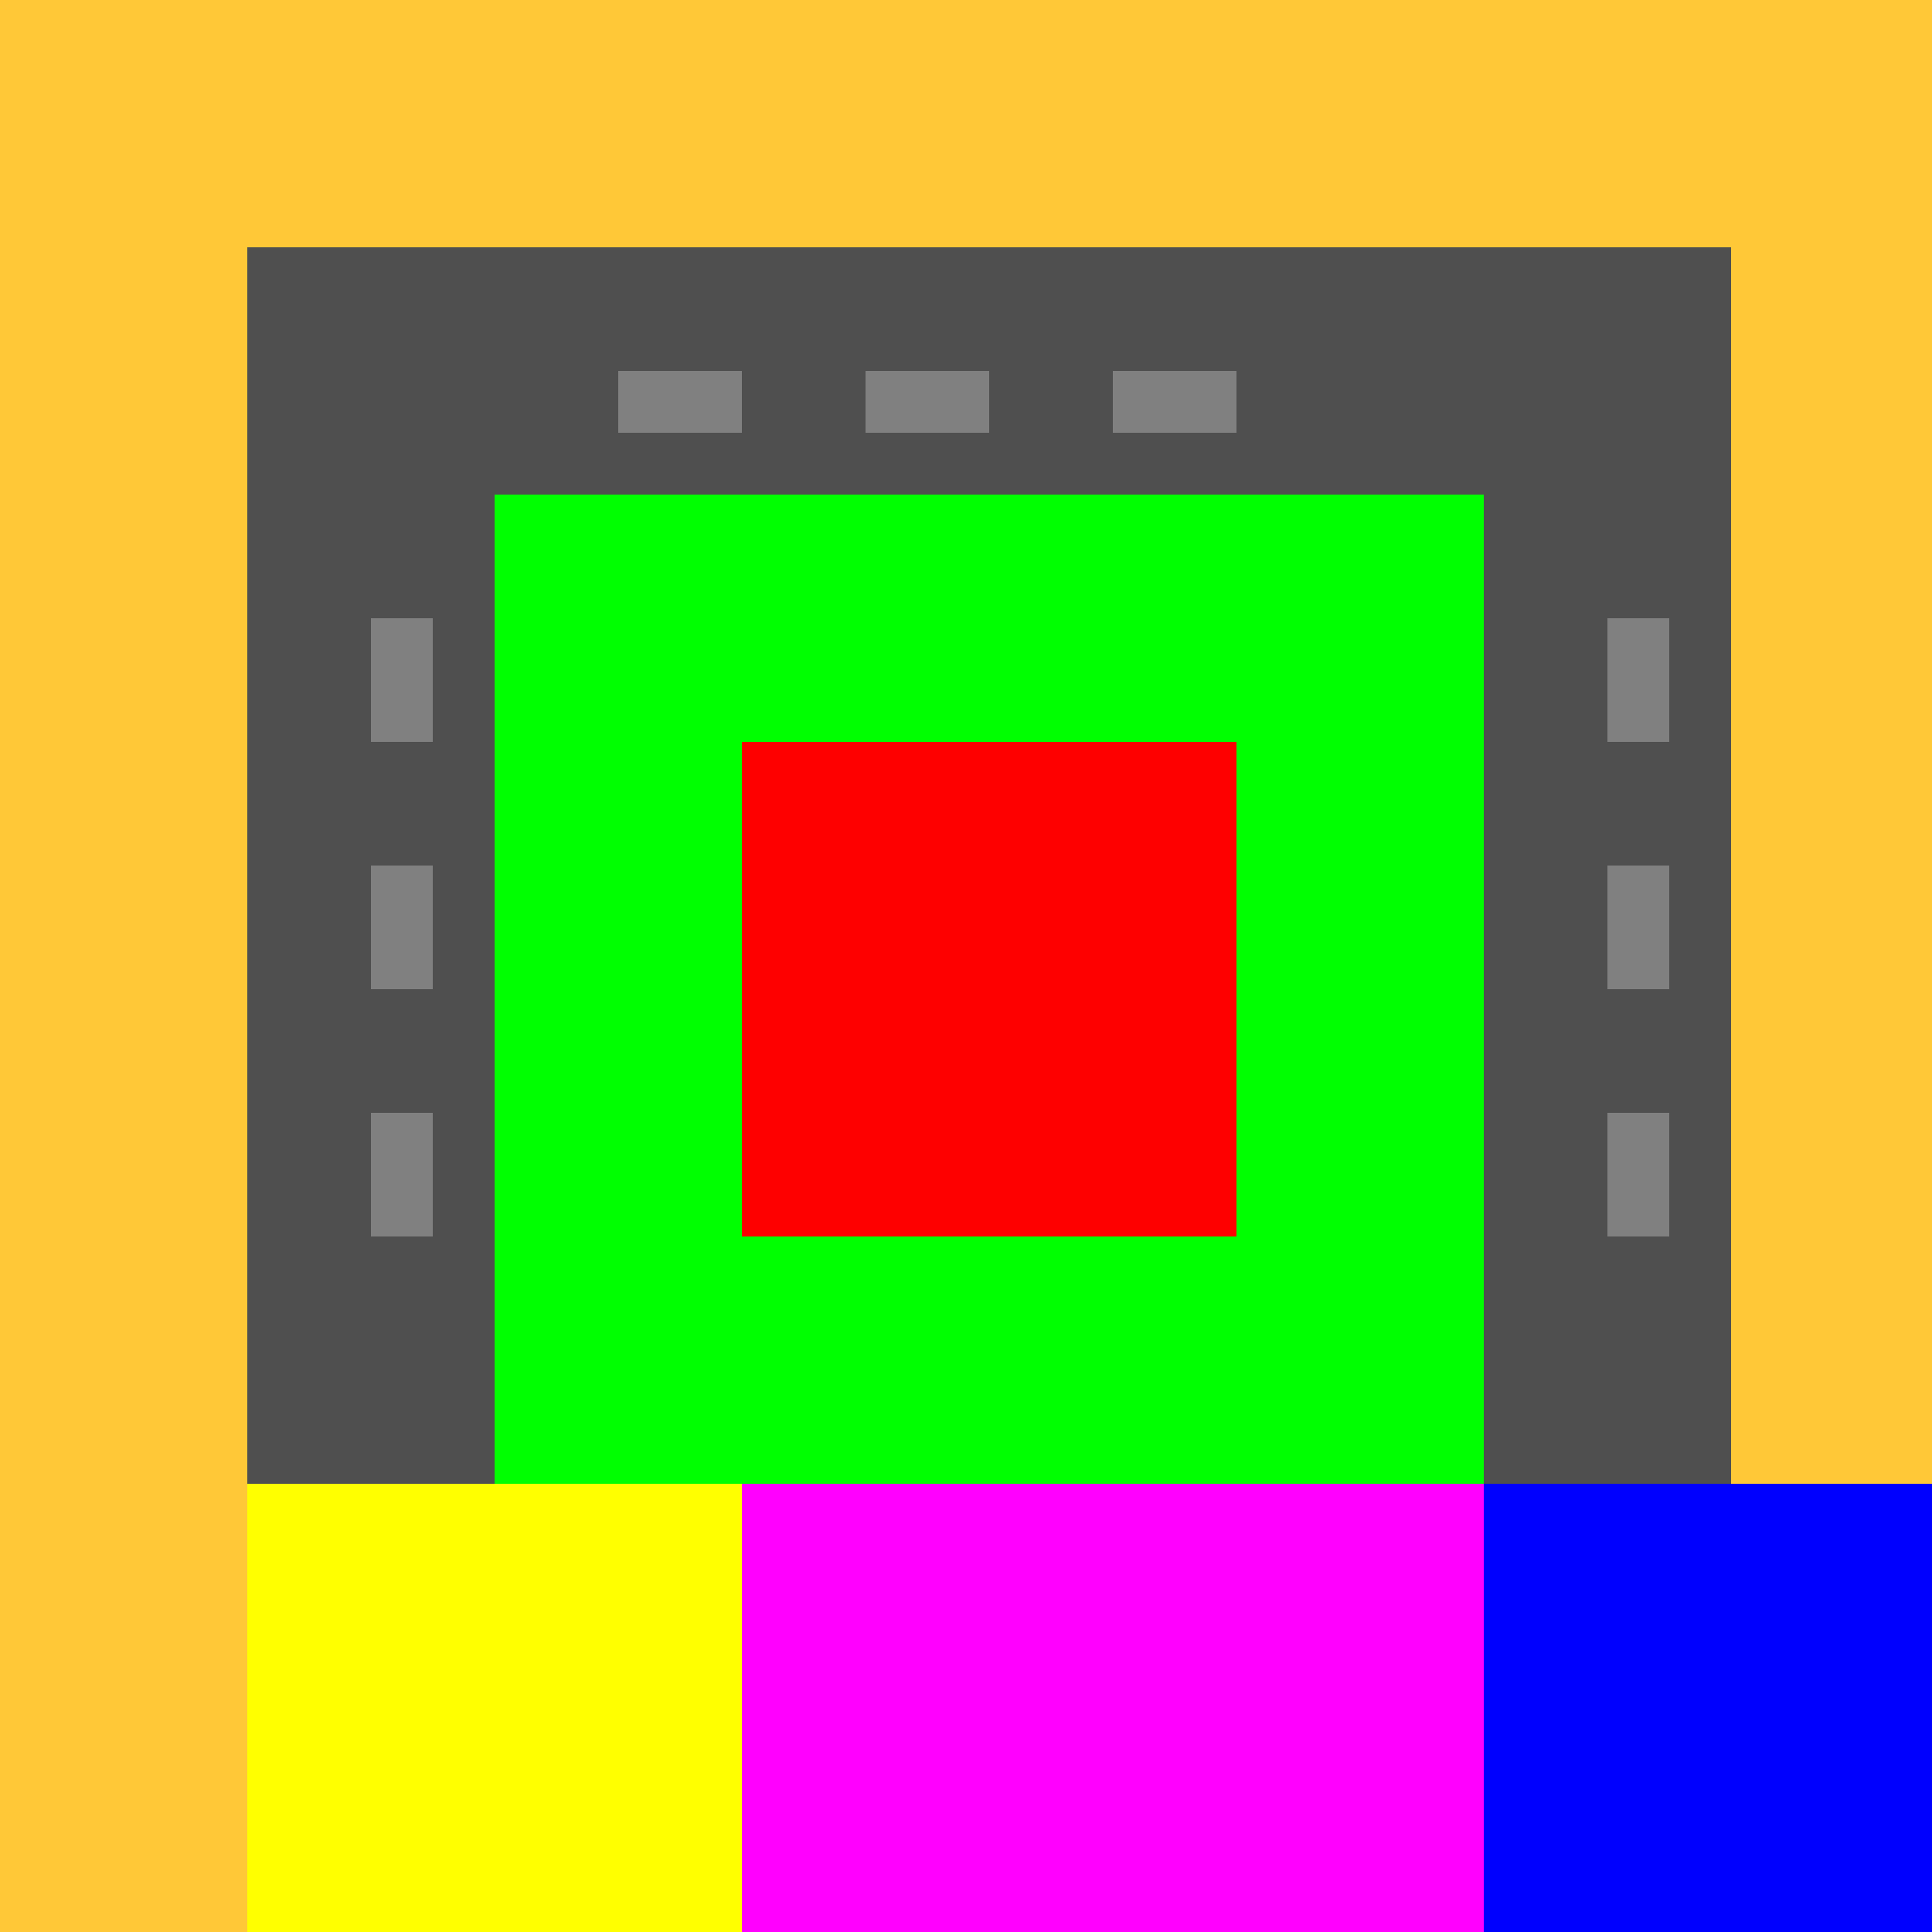
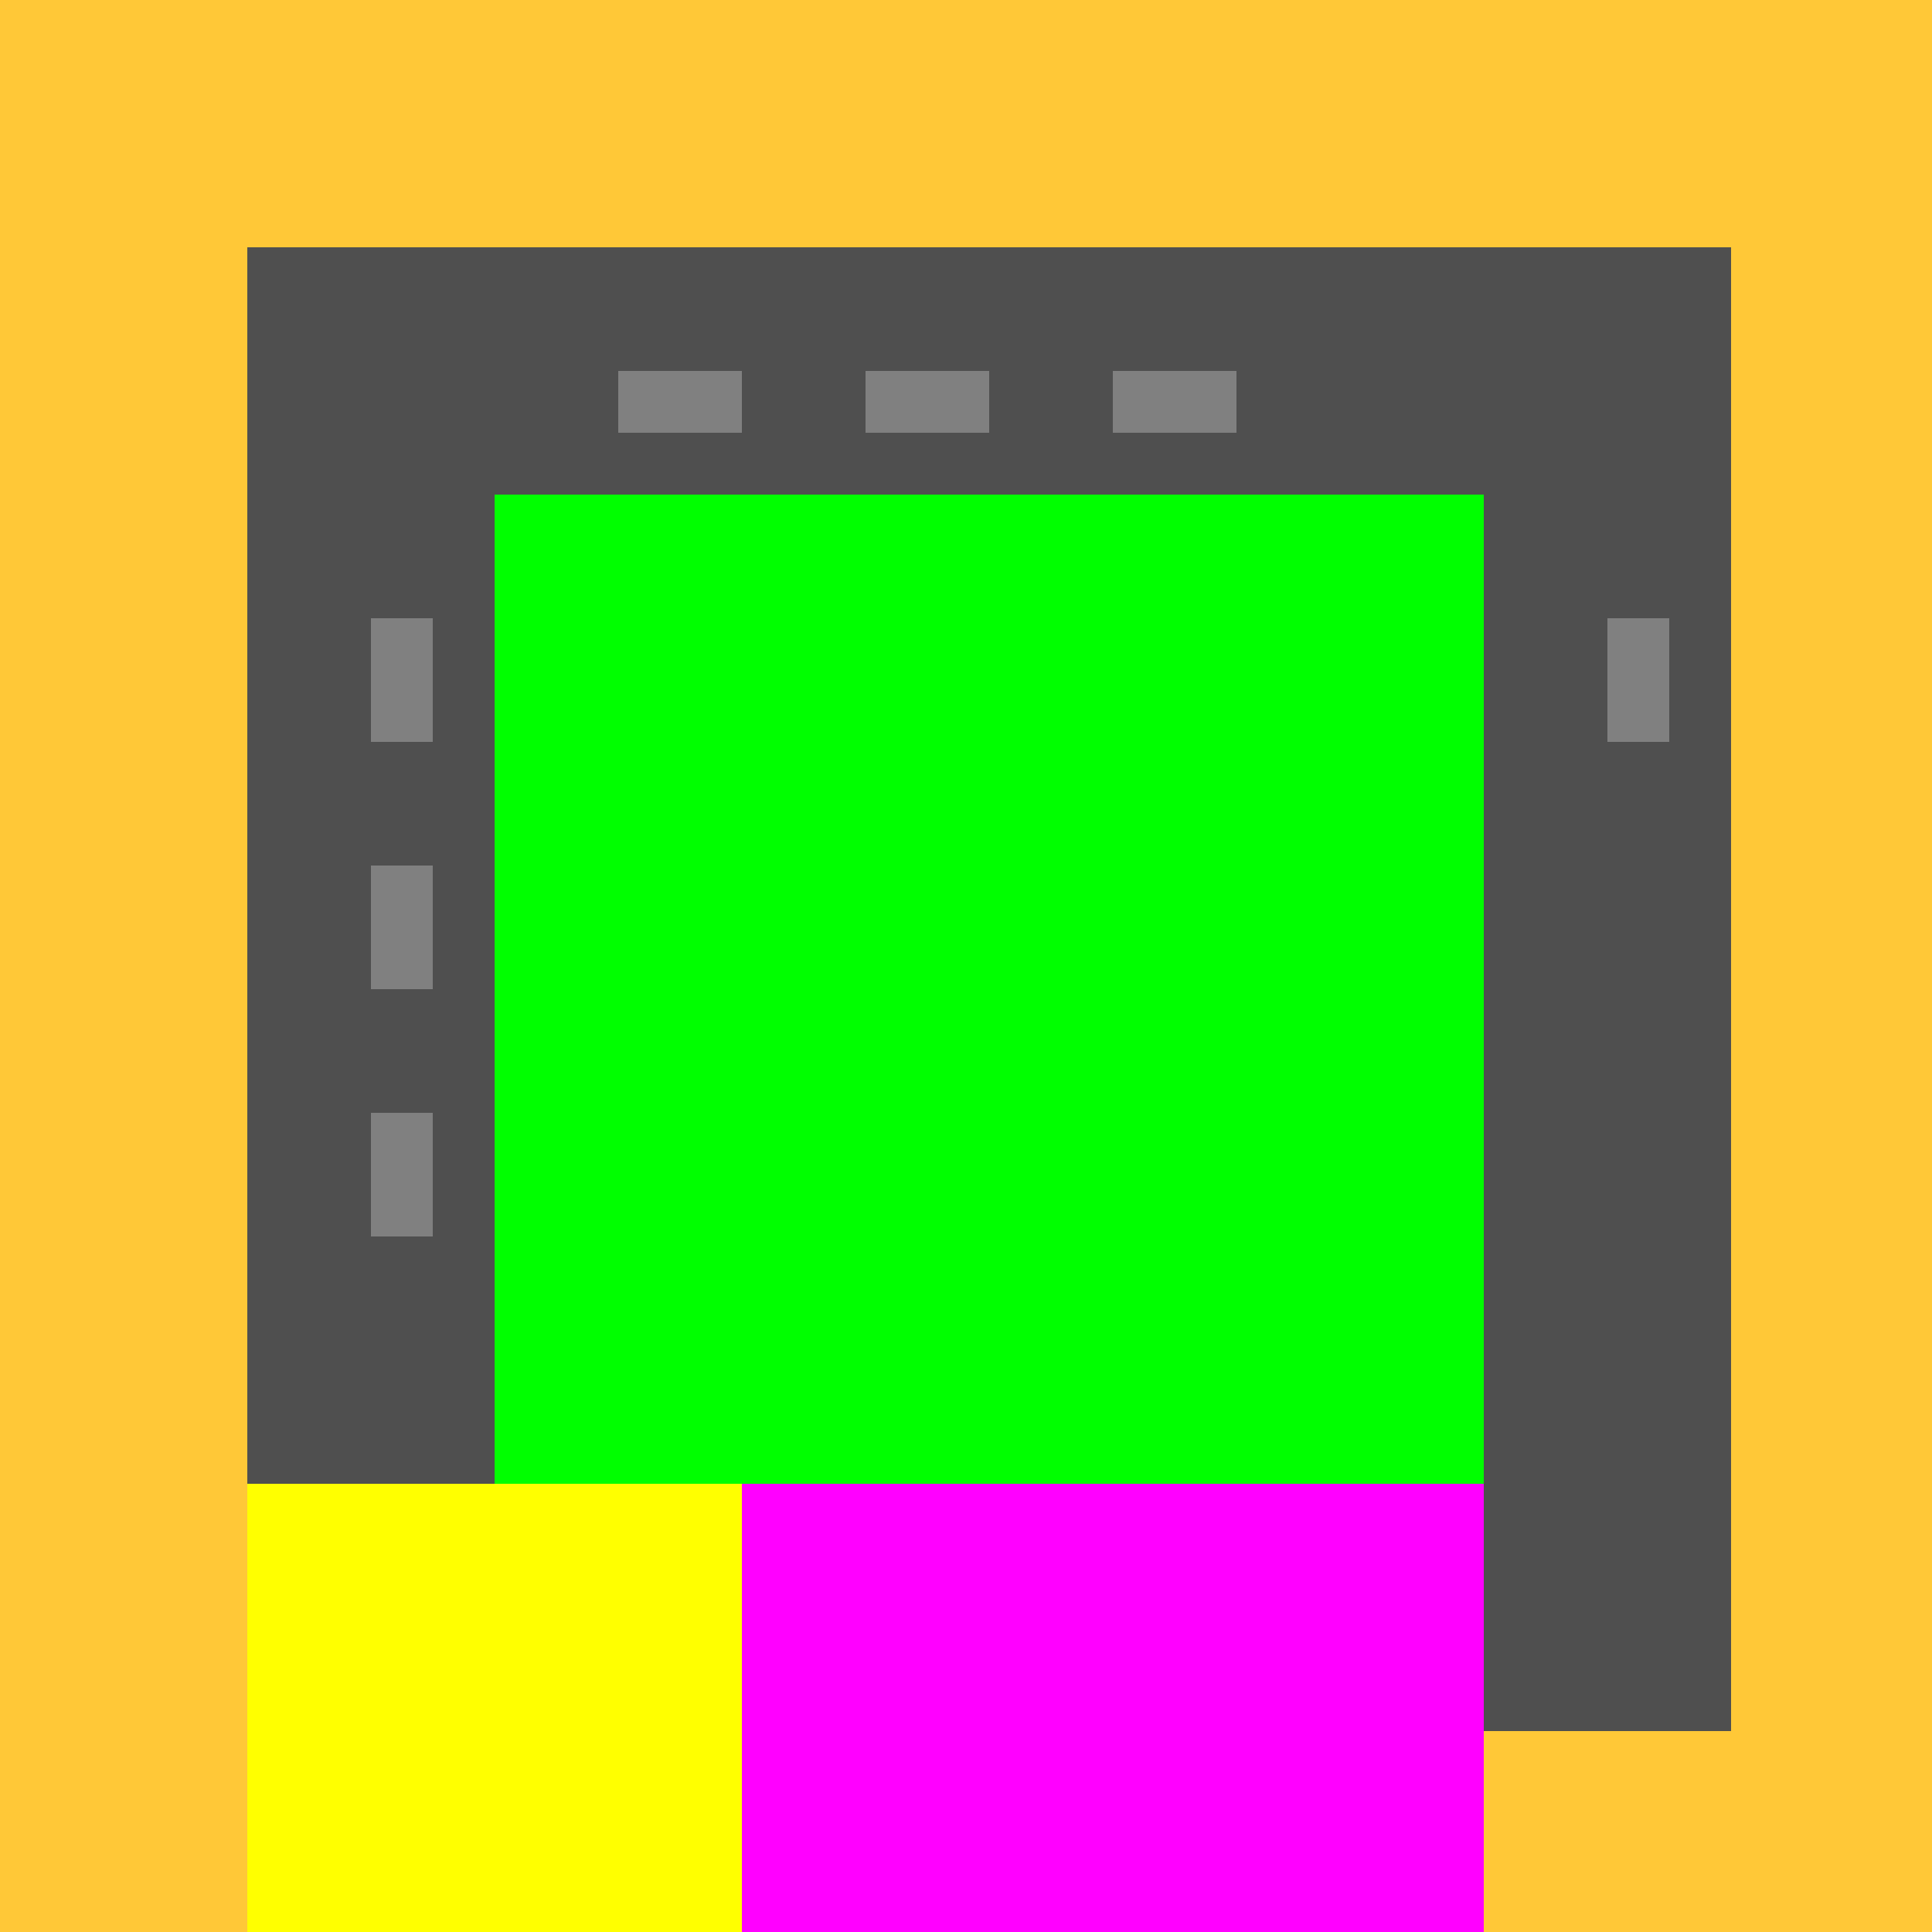
<svg xmlns="http://www.w3.org/2000/svg" width="500" height="500">
  <defs />
  <g>
    <rect fill="#FFC837" stroke="none" x="0" y="0" width="512" height="512" />
    <rect fill="#4F4F4F" stroke="none" x="64" y="64" width="384" height="384" />
    <rect fill="#00FF00" stroke="none" x="128" y="128" width="256" height="256" />
-     <rect fill="#FF0000" stroke="none" x="192" y="192" width="128" height="128" />
    <rect fill="#808080" stroke="none" x="160" y="96" width="32" height="16" />
    <rect fill="#808080" stroke="none" x="224" y="96" width="32" height="16" />
    <rect fill="#808080" stroke="none" x="288" y="96" width="32" height="16" />
    <rect fill="#808080" stroke="none" x="96" y="160" width="16" height="32" />
    <rect fill="#808080" stroke="none" x="96" y="224" width="16" height="32" />
    <rect fill="#808080" stroke="none" x="96" y="288" width="16" height="32" />
    <rect fill="#808080" stroke="none" x="416" y="160" width="16" height="32" />
-     <rect fill="#808080" stroke="none" x="416" y="224" width="16" height="32" />
-     <rect fill="#808080" stroke="none" x="416" y="288" width="16" height="32" />
    <rect fill="#FFFF00" stroke="none" x="64" y="384" width="128" height="128" />
-     <rect fill="#0000FF" stroke="none" x="384" y="384" width="128" height="128" />
    <rect fill="#FF00FF" stroke="none" x="192" y="384" width="192" height="128" />
  </g>
</svg>